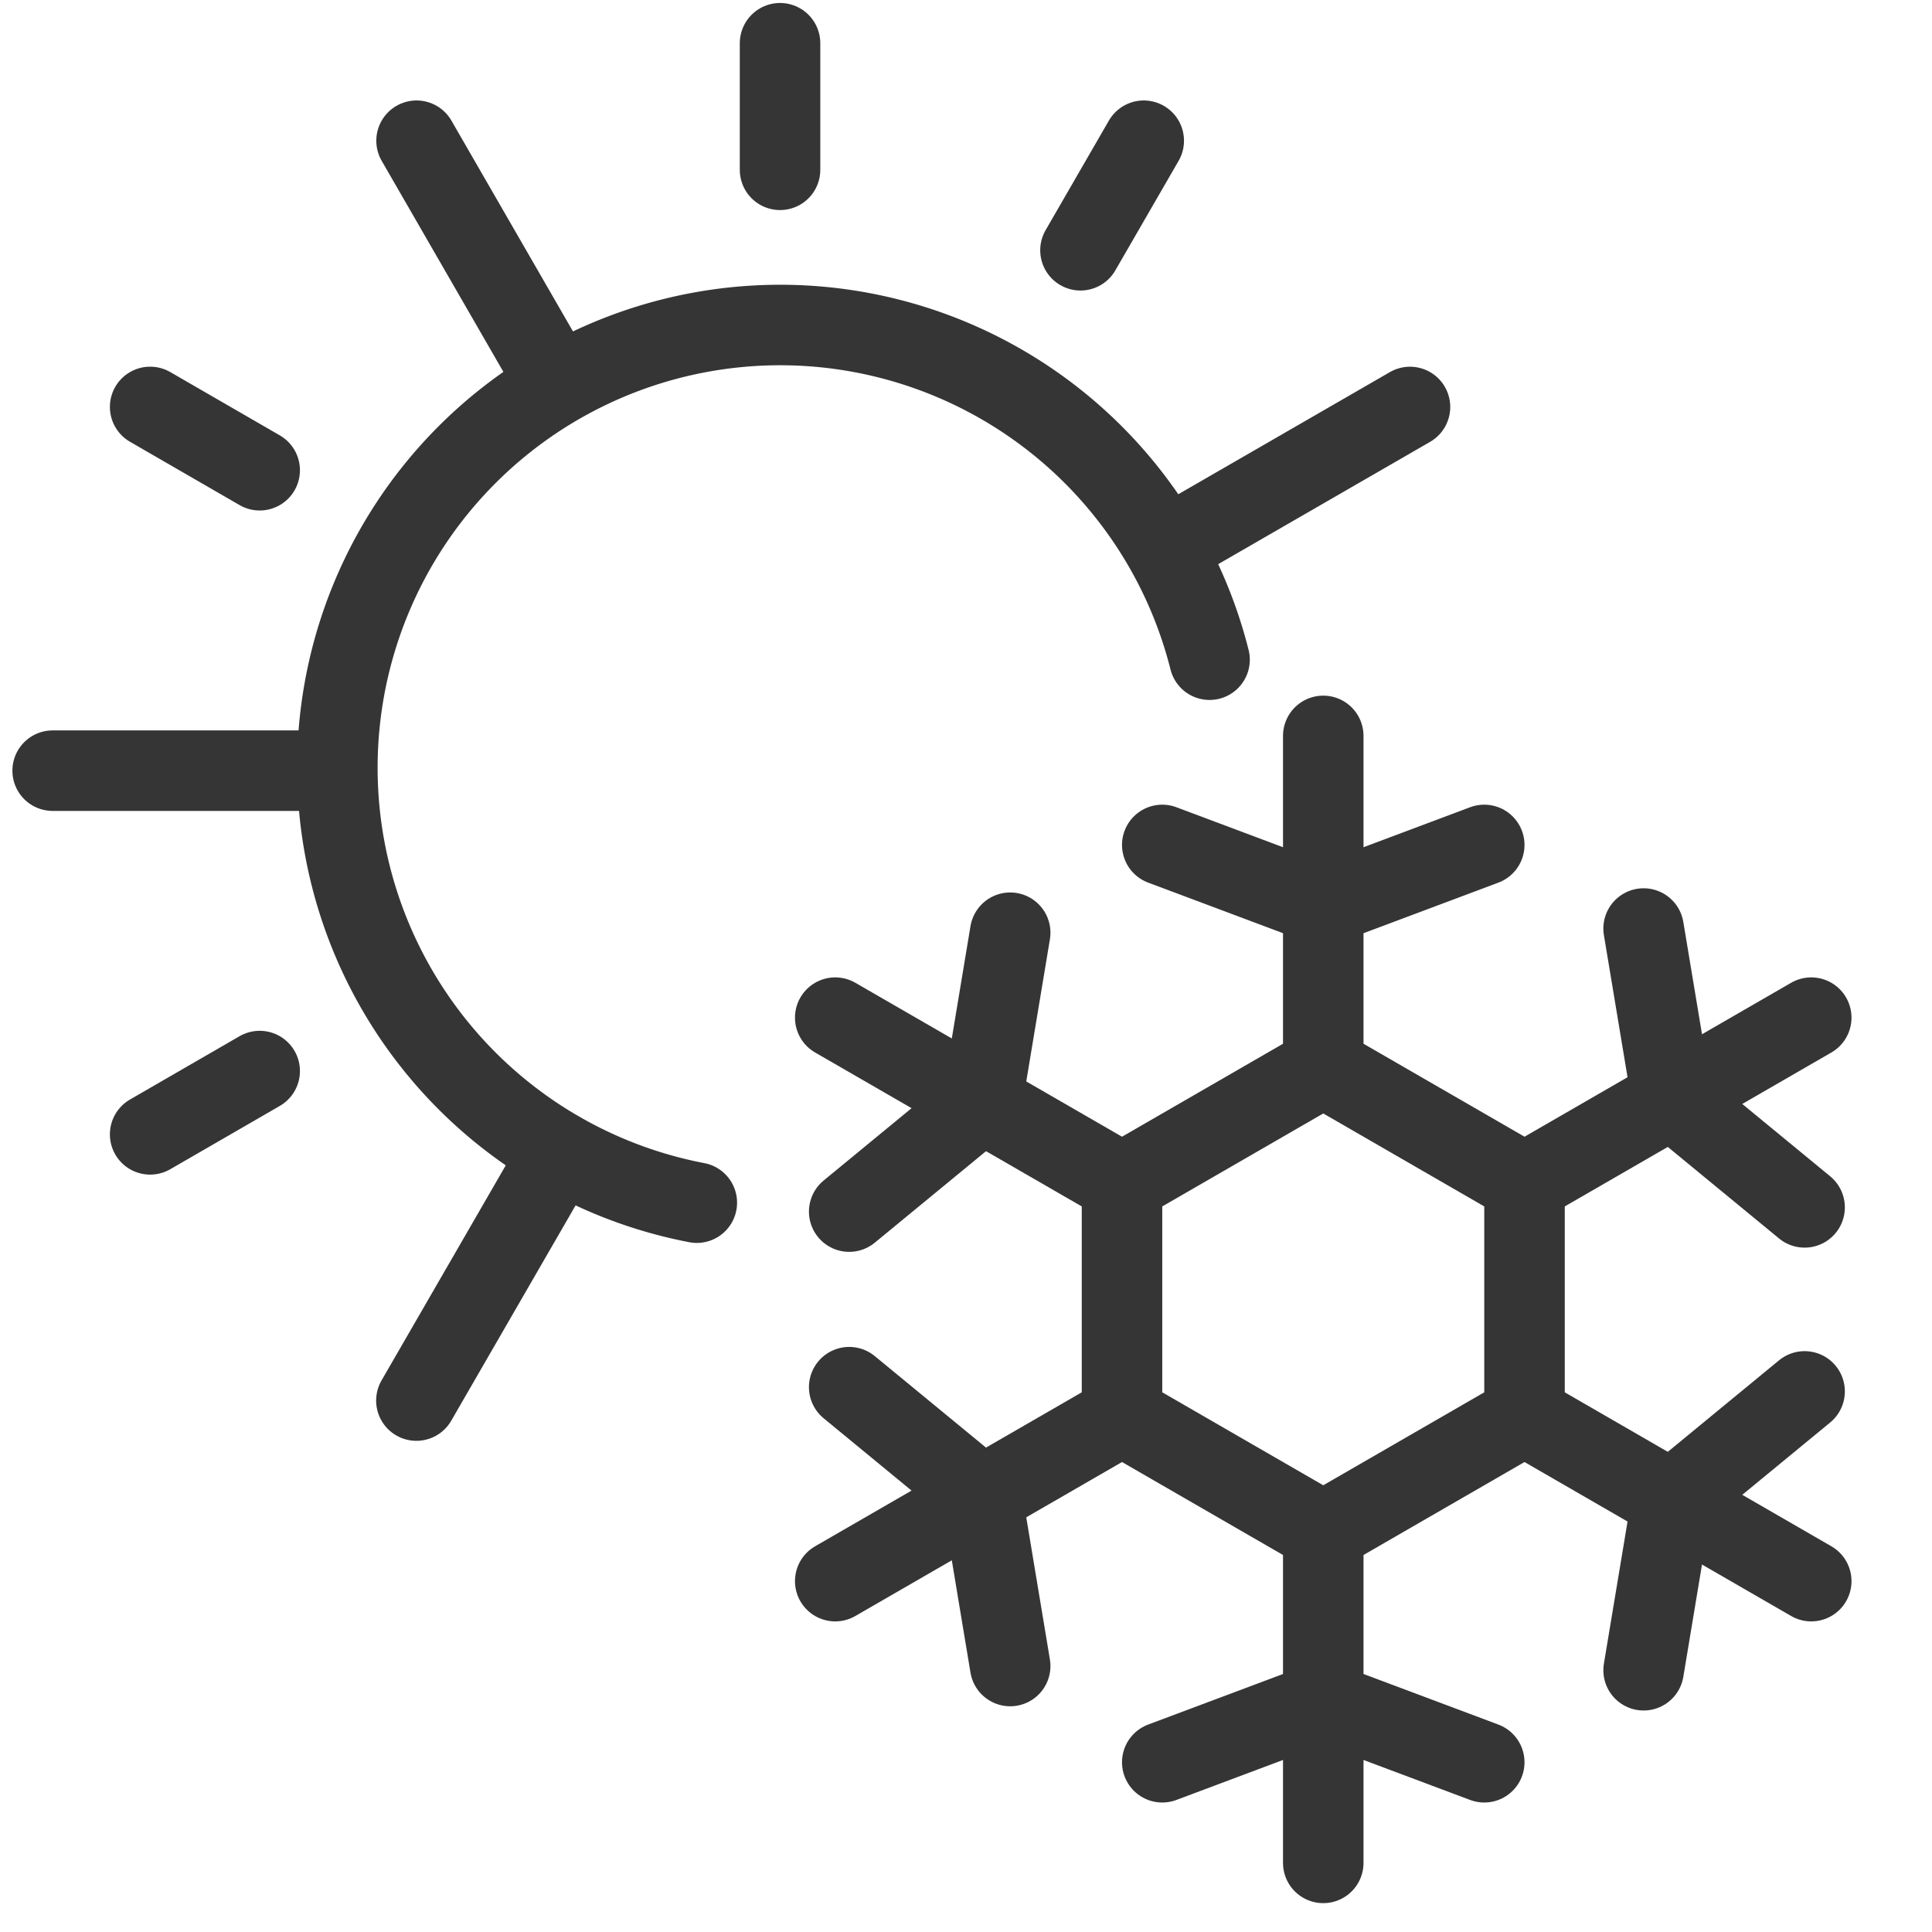
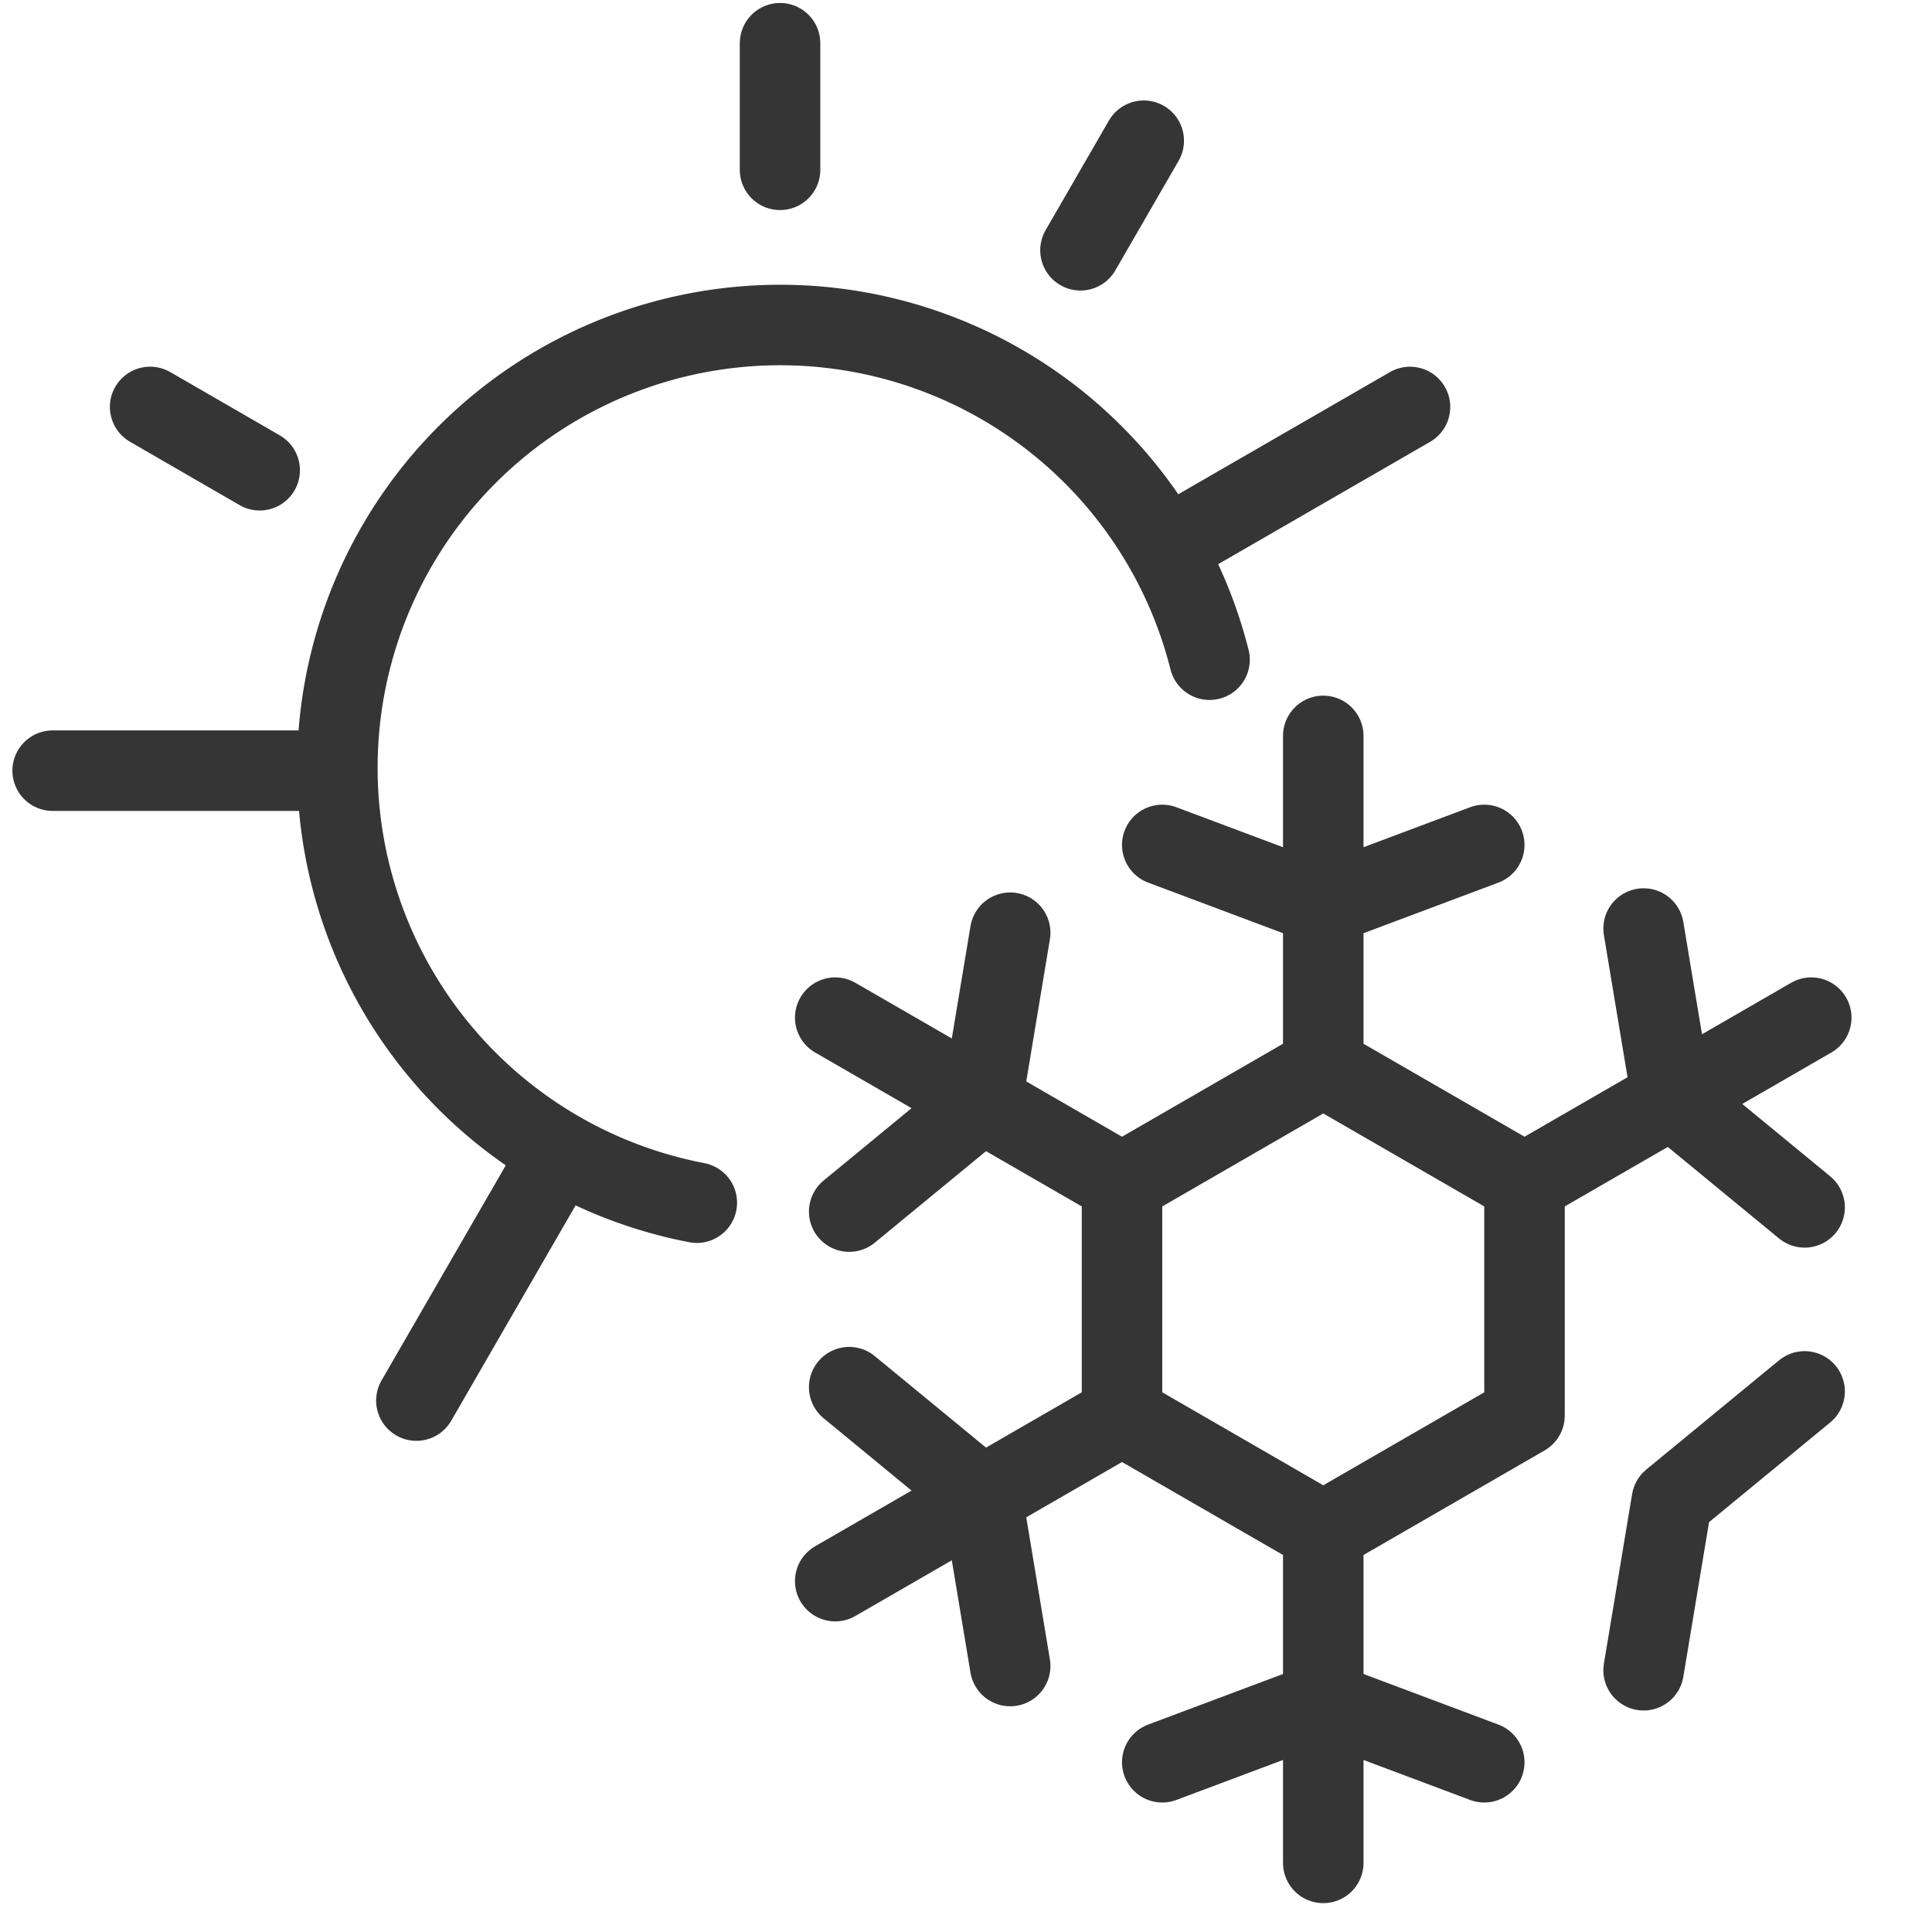
<svg xmlns="http://www.w3.org/2000/svg" id="Layer_1" viewBox="0 0 48 48" data-name="Layer 1">
  <g fill="none" stroke="#353535" stroke-linecap="round" stroke-linejoin="round" stroke-width="2">
    <g>
      <path d="m17.312 29.88a11.001 11.001 0 1 1 12.739-13.49" />
      <g>
        <path d="m28.416 3.496-1.572 2.722" />
        <path d="m13.909 28.626-3.564 6.171" />
      </g>
      <g>
        <path d="m35.031 10.111-6.055 3.495" />
-         <path d="m6.452 26.61-2.722 1.573" />
      </g>
      <path d="m8.208 19.147h-6.9" />
      <path d="m6.452 11.683-2.722-1.573" />
-       <path d="m13.622 9.172-3.273-5.676" />
      <path d="m19.38 4.219v-3.145" />
    </g>
    <g>
      <g>
        <g>
          <path d="m32.876 18.283v8.226" />
          <path d="m28.876 20.992 4 1.5 4-1.5" />
        </g>
        <g>
          <path d="m32.876 38.056v8.227" />
          <path d="m28.876 43.783 4-1.5 4 1.5" />
        </g>
      </g>
      <path d="m32.876 26.509-5 2.887v5.773l5 2.887 5-2.887v-5.773z" />
      <g>
        <g>
          <path d="m20.751 25.283 7.125 4.113" />
          <path d="m21.098 30.102 3.299-2.714.701-4.215" />
        </g>
        <g>
-           <path d="m37.876 35.169 7.124 4.114" />
          <path d="m40.835 41.497.701-4.214 3.299-2.714" />
        </g>
      </g>
      <g>
        <g>
          <path d="m20.751 39.283 7.125-4.114" />
          <path d="m25.098 41.392-.701-4.214-3.299-2.714" />
        </g>
        <g>
          <path d="m37.876 29.396 7.124-4.113" />
          <path d="m44.835 29.997-3.299-2.714-.701-4.214" />
        </g>
      </g>
    </g>
  </g>
</svg>